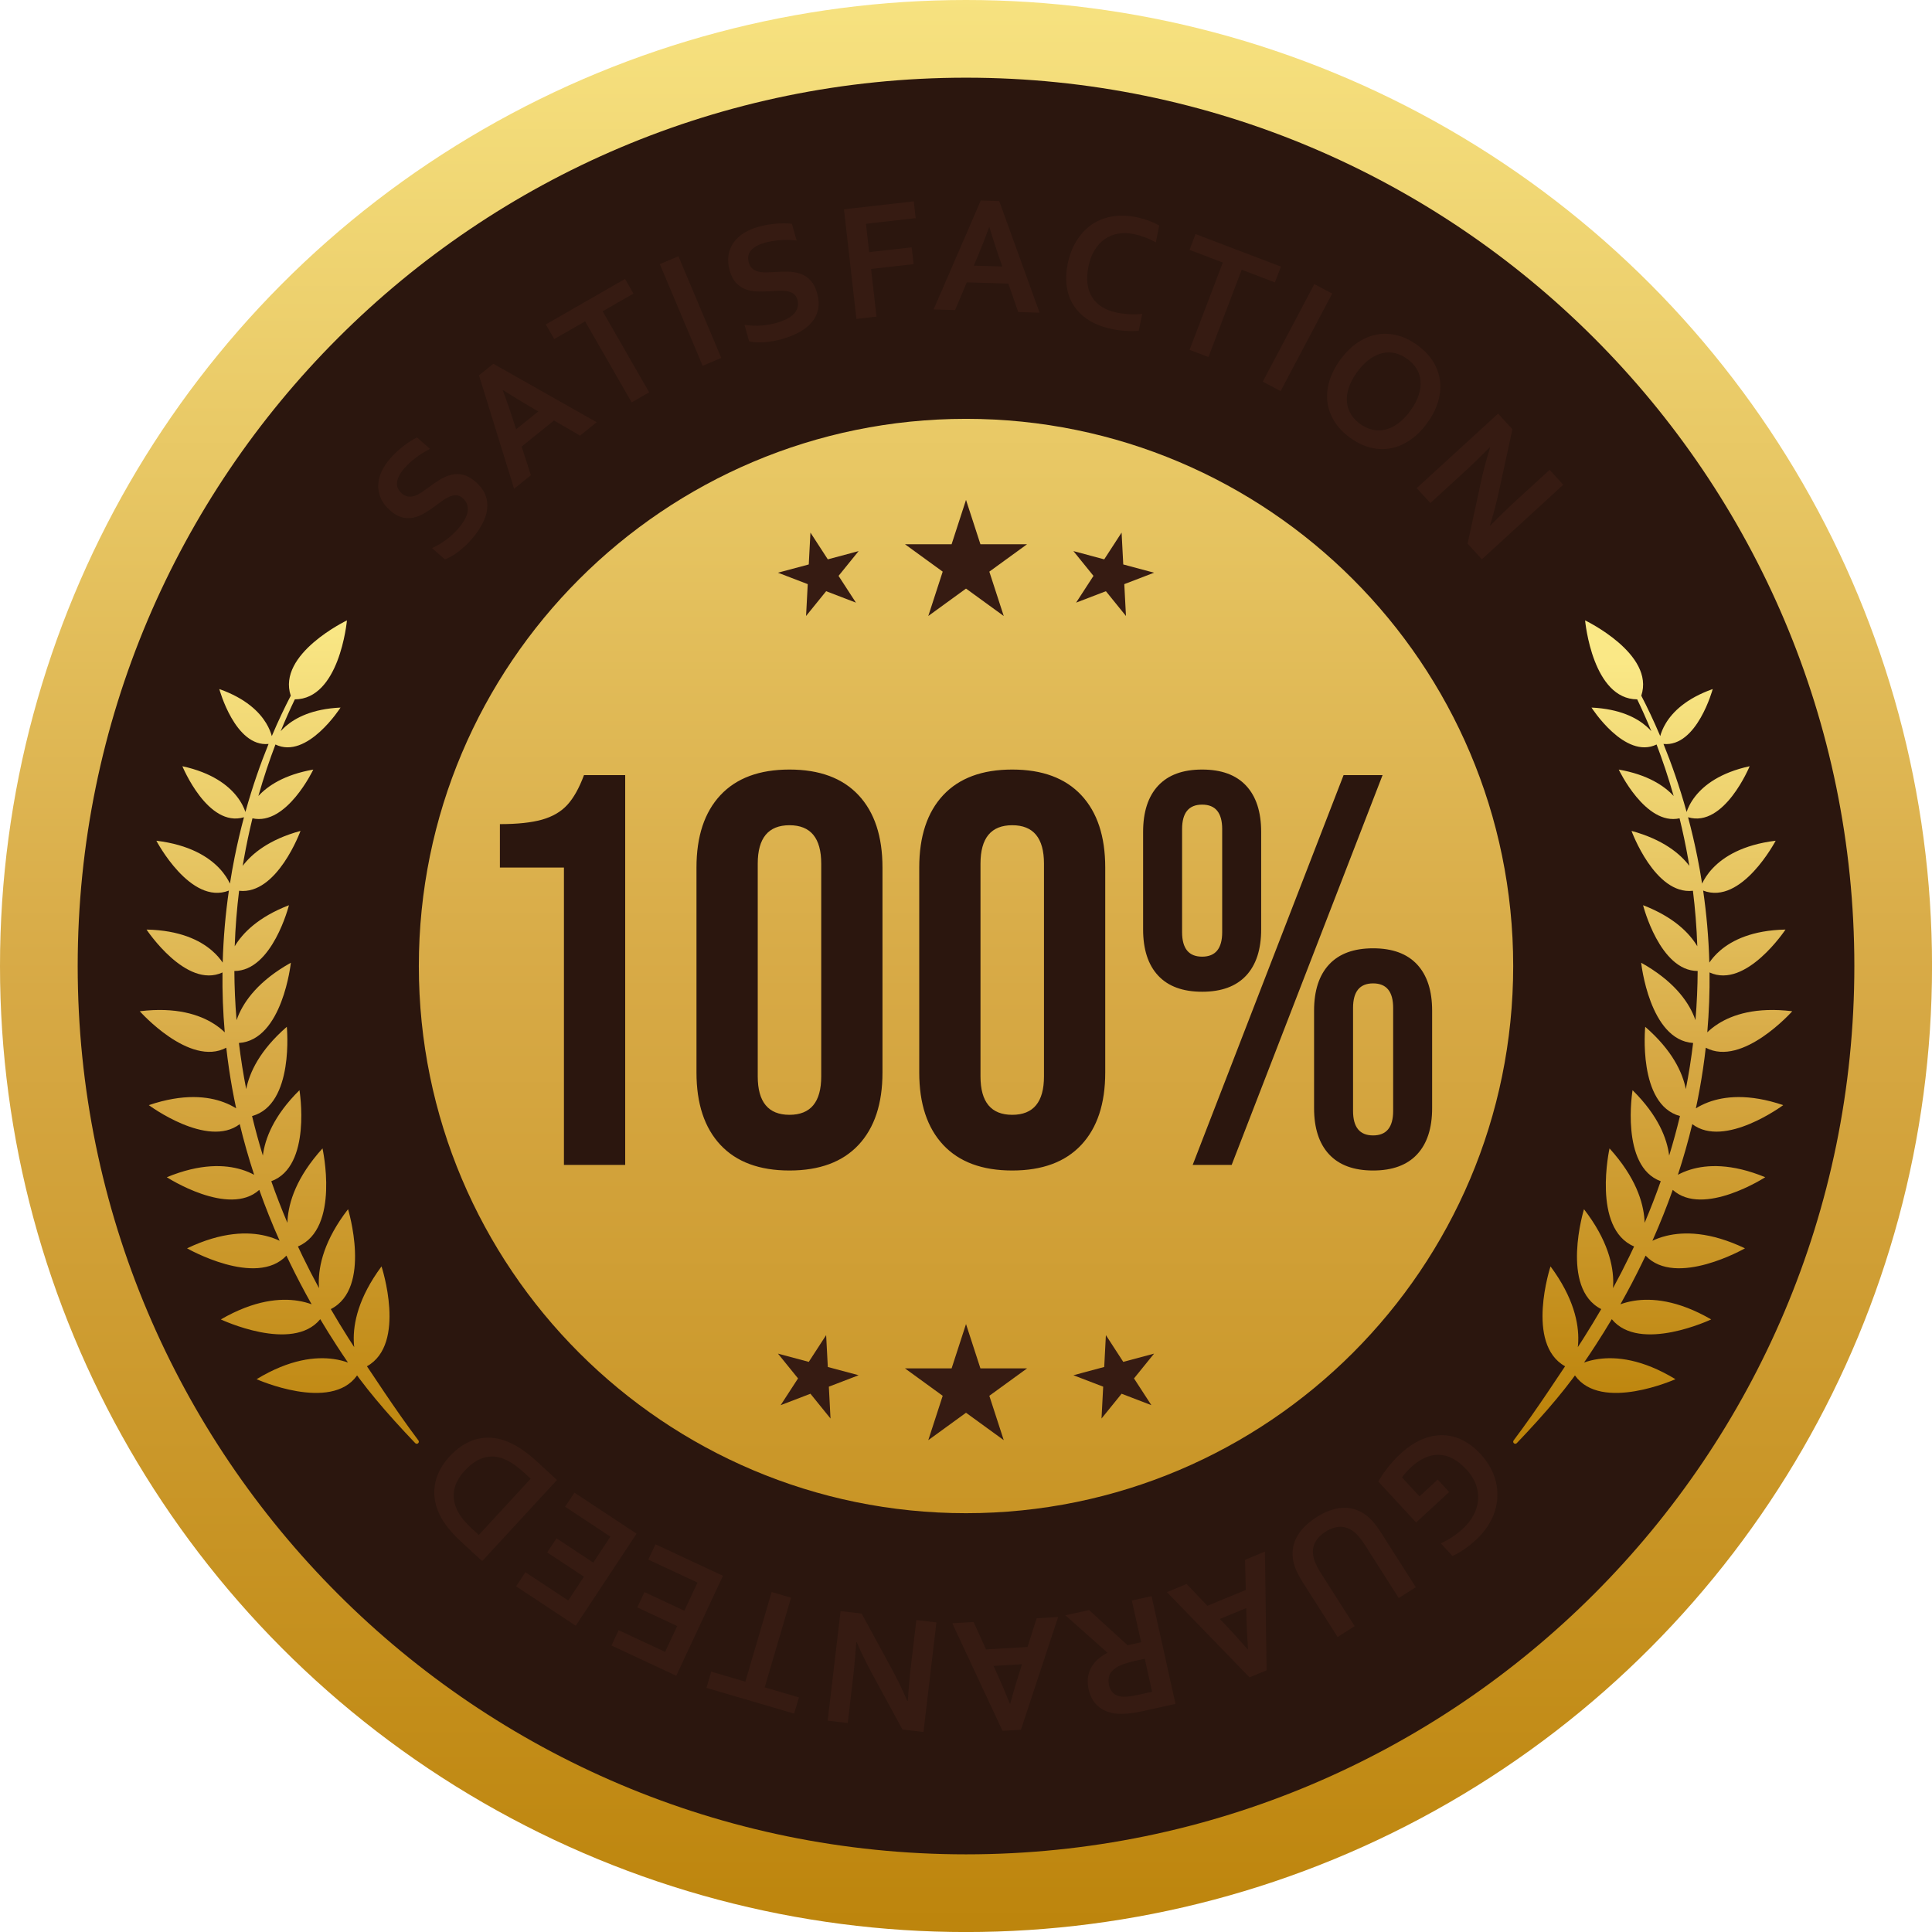
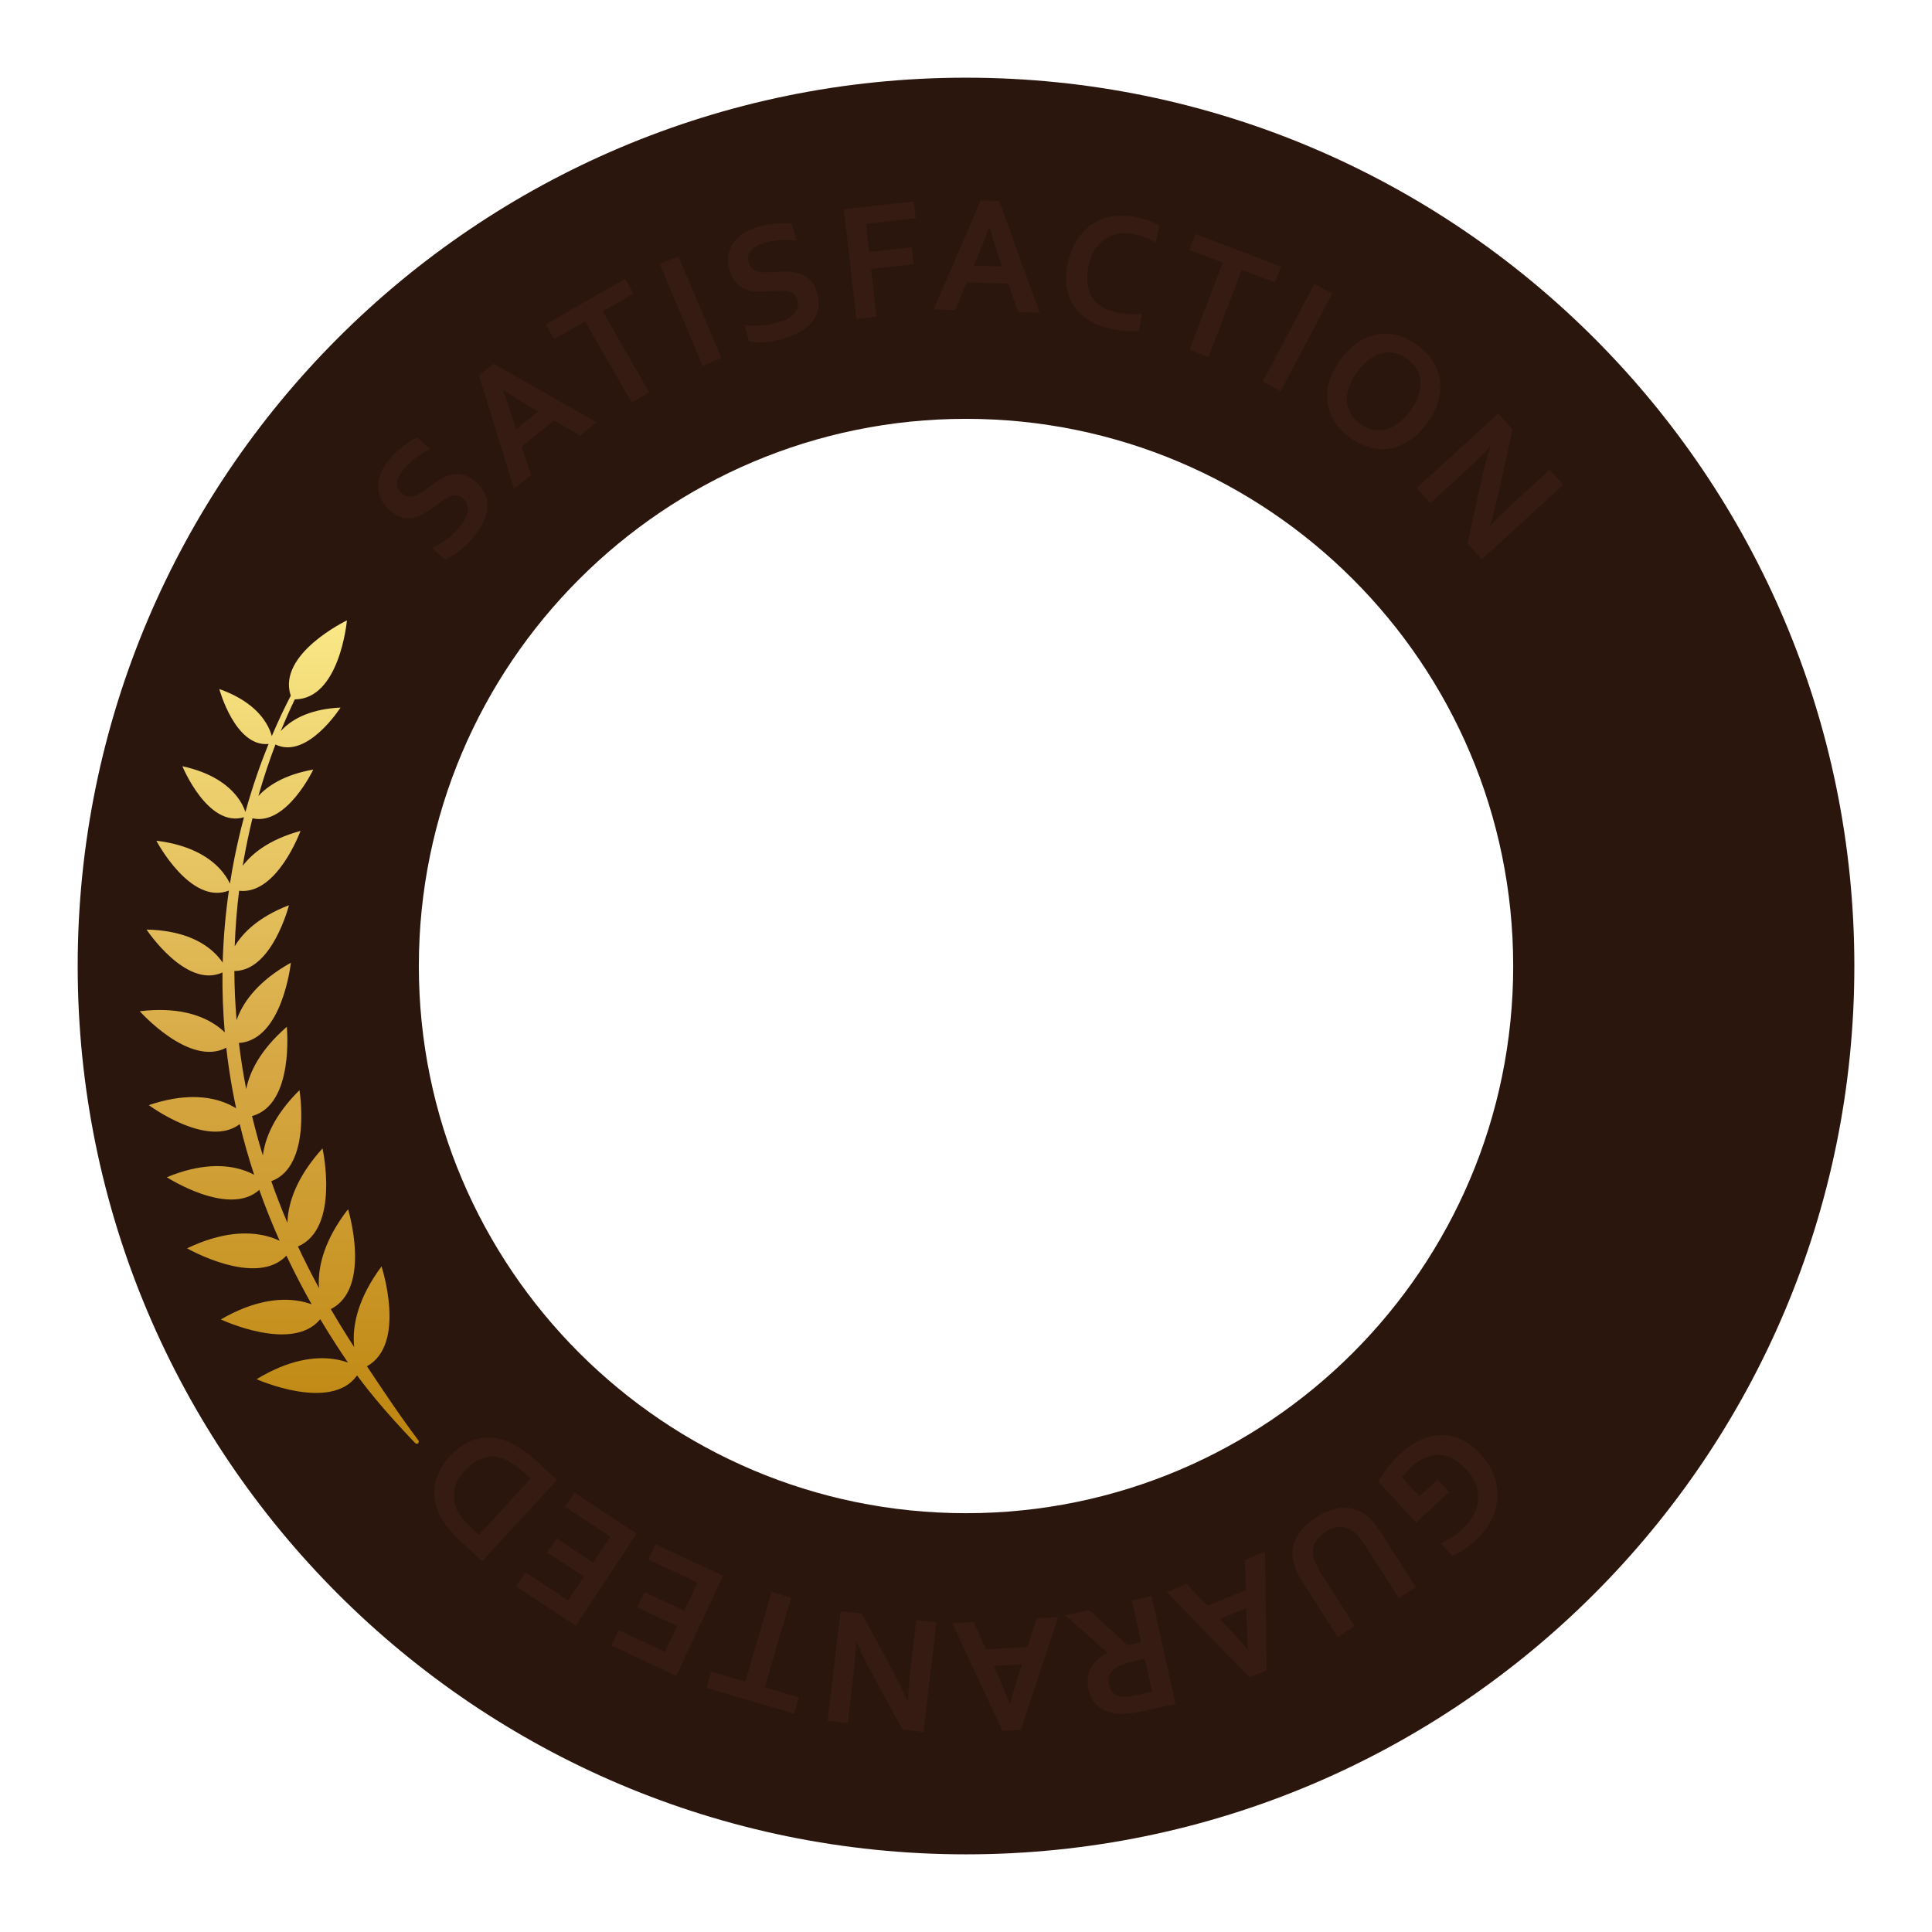
<svg xmlns="http://www.w3.org/2000/svg" xmlns:xlink="http://www.w3.org/1999/xlink" clip-rule="evenodd" fill="#2b160e" fill-rule="evenodd" height="2083.3" preserveAspectRatio="xMidYMid meet" stroke-linejoin="round" stroke-miterlimit="2" version="1" viewBox="0.0 0.0 2083.3 2083.3" width="2083.3" zoomAndPan="magnify">
  <g>
-     <circle cx="1041.67" cy="1041.67" fill="url(#a)" r="1041.67" />
    <g id="change1_1">
      <path d="M1041.67,83.771c528.679,-0 957.896,429.217 957.896,957.896c-0.001,528.679 -429.217,957.895 -957.896,957.895c-528.68,0 -957.896,-429.216 -957.896,-957.895c-0,-528.68 429.217,-957.896 957.896,-957.896Zm-0,367.862c325.65,0 590.033,264.384 590.033,590.034c0,325.65 -264.383,590.033 -590.033,590.033c-325.65,-0 -590.034,-264.383 -590.034,-590.033c0,-325.65 264.384,-590.034 590.034,-590.034Z" />
    </g>
    <g id="change1_2">
-       <path d="M1091.51,1262.17c-32.425,-0 -57.245,-9.209 -74.462,-27.625c-17.213,-18.413 -25.821,-44.438 -25.821,-78.063l0,-220.987c0,-33.629 8.608,-59.65 25.821,-78.067c17.216,-18.412 42.037,-27.621 74.462,-27.621c32.429,0 57.25,9.209 74.463,27.621c17.216,18.417 25.821,44.438 25.821,78.067l-0,220.987c-0,33.625 -8.604,59.65 -25.821,78.063c-17.213,18.416 -42.034,27.625 -74.463,27.625Zm-240.2,-0c-32.429,-0 -57.25,-9.209 -74.462,-27.625c-17.217,-18.413 -25.825,-44.438 -25.825,-78.063l-0,-220.987c-0,-33.629 8.608,-59.65 25.825,-78.067c17.212,-18.412 42.033,-27.621 74.462,-27.621c32.425,0 57.246,9.209 74.463,27.621c17.212,18.417 25.821,44.438 25.821,78.067l-0,220.987c-0,33.625 -8.609,59.65 -25.821,78.063c-17.217,18.416 -42.038,27.625 -74.463,27.625Zm629.329,-0c-20.82,-0 -36.633,-5.804 -47.441,-17.413c-10.809,-11.612 -16.213,-28.225 -16.213,-49.846l0,-105.087c0,-21.617 5.404,-38.229 16.213,-49.842c10.808,-11.608 26.621,-17.412 47.441,-17.412c20.817,-0 36.63,5.804 47.438,17.412c10.808,11.613 16.212,28.225 16.212,49.842l0,105.087c0,21.621 -5.404,38.234 -16.212,49.846c-10.808,11.609 -26.621,17.413 -47.438,17.413Zm-872.533,-326.675l-69.058,-0l-0,-46.838c18.812,0 33.925,-1.604 45.337,-4.804c11.409,-3.204 20.517,-8.508 27.321,-15.912c6.808,-7.409 12.813,-18.117 18.017,-32.13l44.437,0l0,420.355l-66.054,-0l0,-320.671Zm840.704,-99.684l42.038,0l-162.738,420.355l-42.037,-0l162.737,-420.355Zm31.829,388.525c14.409,0 21.617,-8.804 21.617,-26.42l0,-111.092c0,-17.617 -7.208,-26.425 -21.617,-26.425c-14.412,-0 -21.62,8.808 -21.62,26.425l-0,111.092c-0,17.616 7.208,26.42 21.62,26.42Zm-389.129,-22.216c22.821,-0 34.229,-13.813 34.229,-41.434l0,-229.396c0,-27.62 -11.408,-41.433 -34.229,-41.433c-22.821,0 -34.229,13.813 -34.229,41.433l0,229.396c0,27.621 11.408,41.434 34.229,41.434Zm-240.2,-0c22.817,-0 34.229,-13.813 34.229,-41.434l0,-229.396c0,-27.62 -11.412,-41.433 -34.229,-41.433c-22.821,0 -34.229,13.813 -34.229,41.433l0,229.396c0,27.621 11.408,41.434 34.229,41.434Zm444.971,-132.713c-20.817,0 -36.629,-5.804 -47.437,-17.412c-10.809,-11.613 -16.213,-28.225 -16.213,-49.842l0,-105.092c0,-21.616 5.404,-38.229 16.213,-49.841c10.808,-11.609 26.62,-17.413 47.437,-17.413c20.821,0 36.633,5.804 47.442,17.413c10.808,11.612 16.212,28.225 16.212,49.841l0,105.092c0,21.617 -5.404,38.229 -16.212,49.842c-10.809,11.608 -26.621,17.412 -47.442,17.412Zm0,-37.829c14.413,0 21.621,-8.808 21.621,-26.425l-0,-111.092c-0,-17.616 -7.208,-26.425 -21.621,-26.425c-14.412,0 -21.617,8.809 -21.617,26.425l0,111.092c0,17.617 7.205,26.425 21.617,26.425Z" fill-rule="nonzero" />
-     </g>
+       </g>
    <g id="change2_1">
      <path d="M499.042,537.254c-2.271,-2 -4.596,-3.058 -6.975,-3.183c-2.38,-0.121 -4.859,0.379 -7.434,1.508c-2.575,1.129 -5.187,2.638 -7.841,4.525c-2.655,1.892 -5.405,3.913 -8.25,6.067c-3.813,2.8 -7.634,5.321 -11.463,7.554c-3.829,2.237 -7.725,3.742 -11.687,4.517c-3.959,0.775 -7.992,0.62 -12.092,-0.467c-4.1,-1.083 -8.288,-3.508 -12.554,-7.271c-4.717,-4.154 -8.092,-8.596 -10.134,-13.317c-2.041,-4.725 -2.962,-9.504 -2.762,-14.35c0.2,-4.841 1.408,-9.662 3.625,-14.466c2.217,-4.8 5.425,-9.579 9.617,-14.338c4.195,-4.758 8.875,-9.129 14.045,-13.108c5.167,-3.979 10.013,-7.058 14.538,-9.233l14.008,12.35c-5.9,3.016 -11.133,6.287 -15.7,9.808c-4.566,3.521 -8.496,7.15 -11.787,10.887c-4.746,5.38 -7.421,10.388 -8.034,15.025c-0.608,4.638 1.042,8.684 4.955,12.134c2.27,1.996 4.558,3.166 6.866,3.504c2.313,0.337 4.671,0.104 7.079,-0.7c2.405,-0.8 4.838,-2.017 7.296,-3.642c2.463,-1.625 4.996,-3.421 7.6,-5.391c4.134,-3.075 8.242,-5.875 12.321,-8.4c4.083,-2.525 8.238,-4.296 12.454,-5.321c4.221,-1.021 8.517,-0.988 12.892,0.104c4.375,1.087 8.896,3.692 13.567,7.808c4.8,4.234 8.175,8.788 10.12,13.663c1.946,4.875 2.621,9.954 2.03,15.241c-0.588,5.288 -2.388,10.759 -5.392,16.409c-3.004,5.646 -6.954,11.25 -11.854,16.812c-4.275,4.846 -8.954,9.192 -14.046,13.042c-5.092,3.85 -9.879,6.567 -14.358,8.15l-13.805,-12.171c5.792,-2.717 10.963,-5.783 15.517,-9.2c4.55,-3.417 8.788,-7.346 12.704,-11.796c2.275,-2.579 4.3,-5.3 6.071,-8.162c1.775,-2.863 3.021,-5.734 3.742,-8.613c0.721,-2.883 0.733,-5.696 0.033,-8.446c-0.696,-2.75 -2.333,-5.258 -4.912,-7.533Zm1117.45,-8.187c-3.196,14.504 -6.471,26.904 -9.817,37.204l0.359,0.392c10.929,-10.971 18.995,-18.842 24.2,-23.605l39.737,-36.395l14.717,16.066l-87.742,80.354l-15.438,-16.854l14.213,-65.583c2.392,-11.433 5.737,-24.063 10.037,-37.888l-0.362,-0.395c-10.275,10.375 -18.362,18.262 -24.262,23.67l-39.742,36.392l-14.713,-16.067l87.742,-80.354l15.433,16.854l-14.362,66.209Zm-1019.1,-75.638l-34.892,28.109l9.946,30.925l-18.075,14.558l-37.863,-122.275l15.509,-12.496l111.408,63.033l-17.933,14.45l-28.1,-16.304Zm941.55,2.792c-5.342,7.333 -11.279,13.292 -17.813,17.883c-6.537,4.592 -13.408,7.634 -20.621,9.129c-7.212,1.492 -14.62,1.342 -22.22,-0.454c-7.6,-1.8 -15.117,-5.4 -22.542,-10.812c-7.429,-5.409 -13.163,-11.454 -17.204,-18.142c-4.042,-6.683 -6.459,-13.687 -7.25,-21.008c-0.788,-7.325 -0,-14.8 2.366,-22.425c2.363,-7.629 6.217,-15.109 11.559,-22.442c5.337,-7.329 11.275,-13.292 17.812,-17.883c6.533,-4.588 13.404,-7.634 20.617,-9.125c7.212,-1.496 14.621,-1.342 22.221,0.454c7.604,1.796 15.116,5.4 22.545,10.808c7.425,5.413 13.159,11.459 17.2,18.142c4.046,6.687 6.459,13.687 7.25,21.012c0.792,7.321 0,14.796 -2.362,22.425c-2.367,7.63 -6.221,15.109 -11.558,22.438Zm-18.188,-13.246c4.259,-5.846 7.267,-11.483 9.021,-16.917c1.758,-5.429 2.429,-10.533 2.021,-15.304c-0.413,-4.775 -1.842,-9.154 -4.292,-13.137c-2.45,-3.988 -5.762,-7.496 -9.929,-10.534c-4.171,-3.037 -8.525,-5.108 -13.071,-6.221c-4.546,-1.108 -9.154,-1.129 -13.821,-0.054c-4.67,1.071 -9.32,3.279 -13.95,6.613c-4.629,3.337 -9.075,7.929 -13.333,13.775c-4.258,5.846 -7.267,11.487 -9.021,16.916c-1.758,5.434 -2.421,10.521 -1.991,15.271c0.425,4.75 1.858,9.13 4.291,13.138c2.434,4.008 5.734,7.533 9.904,10.567c4.167,3.037 8.534,5.1 13.096,6.187c4.563,1.083 9.167,1.104 13.821,0.054c4.65,-1.05 9.292,-3.241 13.921,-6.579c4.633,-3.337 9.075,-7.929 13.333,-13.775Zm-978.6,-22.121c4.567,12.3 8.204,22.729 10.909,31.284l3.475,10.795l23.945,-19.291l-9.808,-5.696c-7.8,-4.542 -17.212,-10.313 -28.242,-17.317l-0.279,0.225Zm157.867,2.188l-18.892,10.846l-50.171,-87.363l-33.312,19.129l-9.079,-15.808l85.437,-49.063l9.079,15.804l-33.233,19.088l50.171,87.367Zm661.637,-11.509l55.625,-105.171l19.259,10.188l-55.625,105.171l-19.259,-10.188Zm-603.962,-17.075l-46.208,-109.637l20.075,-8.463l46.208,109.638l-20.075,8.462Zm545.379,-9.462l-20.358,-7.754l35.862,-94.146l-35.9,-13.675l6.492,-17.033l92.071,35.07l-6.492,17.034l-35.813,-13.642l-35.862,94.146Zm-443.267,-61.804c-0.82,-2.909 -2.2,-5.063 -4.129,-6.459c-1.933,-1.395 -4.287,-2.316 -7.062,-2.766c-2.775,-0.45 -5.792,-0.6 -9.046,-0.454c-3.254,0.145 -6.658,0.35 -10.217,0.616c-4.725,0.284 -9.3,0.325 -13.729,0.125c-4.429,-0.2 -8.521,-1.05 -12.267,-2.546c-3.75,-1.5 -7.05,-3.82 -9.904,-6.958c-2.858,-3.137 -5.054,-7.446 -6.6,-12.921c-1.704,-6.05 -2.129,-11.608 -1.283,-16.683c0.85,-5.075 2.675,-9.592 5.467,-13.55c2.795,-3.958 6.429,-7.354 10.895,-10.183c4.471,-2.83 9.759,-5.105 15.863,-6.825c6.104,-1.721 12.408,-2.85 18.908,-3.388c6.5,-0.537 12.242,-0.492 17.221,0.138l5.067,17.97c-6.596,-0.666 -12.767,-0.758 -18.513,-0.279c-5.746,0.479 -11.016,1.392 -15.808,2.746c-6.904,1.942 -11.871,4.696 -14.9,8.263c-3.029,3.562 -3.838,7.854 -2.425,12.875c0.821,2.912 2.108,5.133 3.867,6.67c1.758,1.538 3.862,2.625 6.32,3.255c2.459,0.633 5.159,0.933 8.109,0.904c2.946,-0.029 6.05,-0.167 9.308,-0.404c5.138,-0.342 10.108,-0.463 14.908,-0.367c4.8,0.092 9.25,0.858 13.35,2.287c4.096,1.434 7.688,3.792 10.771,7.084c3.079,3.287 5.467,7.929 7.154,13.916c1.738,6.163 2.1,11.821 1.088,16.971c-1.013,5.15 -3.204,9.788 -6.567,13.909c-3.366,4.116 -7.846,7.737 -13.433,10.85c-5.592,3.116 -11.95,5.675 -19.083,7.687c-6.221,1.75 -12.513,2.863 -18.88,3.333c-6.362,0.467 -11.858,0.155 -16.479,-0.945l-4.991,-17.717c6.341,0.858 12.35,1.092 18.025,0.692c5.679,-0.396 11.37,-1.4 17.075,-3.009c3.308,-0.933 6.487,-2.121 9.529,-3.562c3.041,-1.442 5.65,-3.175 7.816,-5.204c2.171,-2.03 3.709,-4.388 4.613,-7.075c0.908,-2.688 0.892,-5.684 -0.038,-8.996Zm362.584,-70.813c-5.809,-1.187 -11.363,-1.325 -16.663,-0.412c-5.3,0.912 -10.079,2.841 -14.341,5.783c-4.263,2.938 -7.93,6.896 -11.005,11.863c-3.071,4.966 -5.312,10.908 -6.729,17.82c-1.4,6.855 -1.729,13.063 -0.991,18.63c0.737,5.566 2.433,10.433 5.087,14.608c2.658,4.175 6.229,7.642 10.717,10.404c4.487,2.763 9.808,4.775 15.966,6.033c4.413,0.9 8.988,1.475 13.717,1.717c4.729,0.238 9.237,0.1 13.517,-0.417l-3.759,18.384c-4.304,0.329 -8.875,0.35 -13.716,0.054c-4.842,-0.292 -9.788,-0.954 -14.842,-1.988c-9.871,-2.02 -18.267,-5.204 -25.183,-9.554c-6.917,-4.346 -12.359,-9.604 -16.334,-15.771c-3.975,-6.166 -6.487,-13.095 -7.55,-20.787c-1.058,-7.688 -0.704,-15.858 1.063,-24.513c1.816,-8.887 4.854,-16.858 9.112,-23.912c4.255,-7.058 9.496,-12.854 15.717,-17.392c6.221,-4.533 13.475,-7.621 21.767,-9.254c8.291,-1.633 17.262,-1.492 26.916,0.421c4.938,1.008 9.542,2.3 13.821,3.871c4.279,1.571 8.063,3.325 11.354,5.271l-3.704,18.12c-4.35,-2.404 -8.467,-4.304 -12.354,-5.704c-3.892,-1.4 -7.75,-2.491 -11.583,-3.275Zm-277.25,89.067l-21.646,2.462l-13.438,-118.216l75.275,-8.554l2.059,18.112l-53.63,6.096l3.476,30.567l45.854,-5.209l2.058,18.109l-45.854,5.212l5.846,51.421Zm142.141,-35.633l-44.783,-1.384l-12.588,29.946l-23.195,-0.717l50.87,-117.462l19.909,0.617l43.516,120.379l-23.02,-0.713l-10.709,-30.666Zm-20.716,-60.692c-4.542,12.312 -8.571,22.592 -12.092,30.846l-4.392,10.458l30.738,0.95l-3.738,-10.708c-2.962,-8.529 -6.346,-19.038 -10.158,-31.534l-0.358,-0.012Z" fill="#361b12" fill-rule="nonzero" />
    </g>
    <g id="change2_2">
-       <path d="M1041.67,539.046l15.537,47.817l50.279,-0l-40.679,29.55l15.538,47.816l-40.675,-29.55l-40.675,29.55l15.537,-47.816l-40.679,-29.55l50.279,-0l15.538,-47.817Zm167.762,35.246l-18.737,28.85l-33.225,-8.9l21.645,26.733l-18.733,28.85l32.117,-12.329l21.646,26.733l-1.8,-34.35l32.116,-12.329l-33.229,-8.904l-1.8,-34.354Zm-335.525,-0l18.738,28.85l33.225,-8.9l-21.646,26.733l18.733,28.85l-32.117,-12.329l-21.645,26.733l1.8,-34.35l-32.117,-12.329l33.229,-8.904l1.8,-34.354Z" fill="#361b12" />
-     </g>
+       </g>
    <g id="change2_3">
-       <path d="M1041.67,1427.74l15.537,47.816l50.279,0l-40.679,29.554l15.538,47.817l-40.675,-29.55l-40.675,29.55l15.537,-47.817l-40.679,-29.554l50.279,0l15.538,-47.817Zm-150.83,11.942l1.805,34.35l33.225,8.904l-32.113,12.329l1.8,34.355l-21.65,-26.734l-32.117,12.325l18.738,-28.85l-21.65,-26.733l33.229,8.904l18.733,-28.85Zm301.659,0l-1.804,34.35l-33.225,8.904l32.112,12.329l-1.8,34.355l21.65,-26.734l32.117,12.325l-18.738,-28.85l21.65,-26.733l-33.229,8.904l-18.733,-28.85Z" fill="#361b12" />
-     </g>
+       </g>
    <g id="change2_4">
      <path d="M940.729,1805.41c-7.05,-13.071 -12.675,-24.601 -16.866,-34.584l-0.53,-0.062c-1.108,15.446 -2.075,26.675 -2.904,33.679l-6.317,53.516l-21.637,-2.554l13.95,-118.158l22.696,2.679l32.079,58.946c5.658,10.217 11.375,21.967 17.15,35.242l0.529,0.062c1.004,-14.566 1.975,-25.821 2.913,-33.771l6.316,-53.512l21.638,2.554l-13.95,118.154l-22.696,-2.679l-32.371,-59.513Zm122.529,-26.808l44.729,-2.646l9.842,-30.954l23.171,-1.371l-40.117,121.554l-19.883,1.175l-54.154,-115.983l22.991,-1.358l13.421,29.583Zm110.604,42.883c-1.8,-8.1 -1.083,-15.47 2.15,-22.108c3.234,-6.637 9.234,-12.358 18.005,-17.158l-0.075,-0.35l-45.15,-40.071l25.52,-5.667l41.58,37.95l14.583,-3.237l-9.983,-44.967l21.266,-4.725l25.792,116.15l-35.329,7.846c-5.846,1.296 -11.359,2.171 -16.542,2.625c-5.183,0.45 -9.717,0.408 -13.6,-0.125c-7.408,-1.088 -13.529,-3.779 -18.371,-8.079c-4.841,-4.3 -8.125,-10.329 -9.846,-18.084Zm-341.787,-104.8l20.904,6.134l-28.375,96.671l36.858,10.816l-5.133,17.492l-94.537,-27.75l5.137,-17.492l36.771,10.796l28.375,-96.667Zm257.267,120.5c3.416,-12.67 6.508,-23.27 9.27,-31.808l3.434,-10.808l-30.696,1.812l4.683,10.334c3.717,8.225 8.034,18.387 12.954,30.491l0.355,-0.021Zm134.583,-46.216c-4.863,1.079 -8.938,2.212 -12.225,3.4c-3.292,1.183 -5.996,2.466 -8.117,3.85c-3.925,2.571 -6.396,5.446 -7.425,8.616c-1.025,3.175 -1.133,6.584 -0.325,10.23c0.696,3.125 1.959,5.741 3.796,7.854c1.833,2.112 4.471,3.516 7.904,4.212c2.229,0.475 4.925,0.592 8.092,0.346c3.162,-0.25 7,-0.875 11.517,-1.875l15.187,-3.375l-7.9,-35.587l-10.504,2.329Zm78.004,-59.384l41.408,-17.116l-0.812,-32.475l21.446,-8.867l1.816,127.992l-18.408,7.608l-89.087,-91.917l21.283,-8.795l22.354,23.57Zm-549.817,-25.091l-53.008,-24.767l7.717,-16.517l72.746,33.988l-50.359,107.792l-69.85,-32.634l7.717,-16.512l50.108,23.412l13.025,-27.875l-43.021,-20.1l7.717,-16.516l43.021,20.1l14.187,-30.371Zm593.613,71.933c-0.908,-13.092 -1.454,-24.121 -1.633,-33.092l-0.284,-11.337l-28.421,11.75l7.805,8.229c6.2,6.563 13.6,14.754 22.204,24.588l0.329,-0.138Zm73.904,-142.429c5.25,-3.346 10.3,-5.842 15.154,-7.496c4.854,-1.65 9.492,-2.529 13.917,-2.646c4.429,-0.112 8.65,0.5 12.667,1.842c4.016,1.342 7.816,3.333 11.396,5.971c2.883,2.1 5.645,4.7 8.287,7.796c2.642,3.095 5.3,6.745 7.975,10.945l37.65,59.092l-18.371,11.708l-36.6,-57.445c-4.525,-7.1 -8.912,-12.109 -13.158,-15.025c-4.734,-3.238 -9.559,-4.684 -14.463,-4.334c-4.908,0.354 -9.837,2.104 -14.787,5.259c-4.95,3.154 -8.621,6.879 -11.013,11.179c-2.391,4.3 -3.121,9.279 -2.183,14.941c0.85,5.084 3.533,11.171 8.058,18.271l36.6,57.446l-18.375,11.704l-37.65,-59.091c-2.675,-4.2 -4.858,-8.15 -6.55,-11.855c-1.691,-3.7 -2.879,-7.304 -3.562,-10.804c-0.879,-4.358 -1.067,-8.65 -0.559,-12.875c0.505,-4.225 1.784,-8.341 3.83,-12.354c2.05,-4.008 4.87,-7.883 8.47,-11.612c3.596,-3.734 8.017,-7.271 13.267,-10.617Zm-761.442,20.975l-48.82,-32.25l10.05,-15.208l66.995,44.258l-65.579,99.271l-64.325,-42.496l10.046,-15.208l46.15,30.487l16.958,-25.671l-39.62,-26.175l10.05,-15.208l39.616,26.171l18.48,-27.971Zm-57.601,-61.083l-80.645,87.47l-23.142,-21.337c-2.05,-1.888 -4.071,-3.871 -6.063,-5.954c-1.995,-2.079 -3.875,-4.171 -5.637,-6.284c-1.763,-2.108 -3.413,-4.212 -4.946,-6.312c-1.529,-2.096 -2.842,-4.129 -3.929,-6.1c-3.296,-5.783 -5.567,-11.583 -6.808,-17.408c-1.242,-5.821 -1.488,-11.571 -0.734,-17.242c0.759,-5.675 2.471,-11.208 5.15,-16.604c2.675,-5.392 6.304,-10.575 10.884,-15.542c4.337,-4.708 8.929,-8.637 13.775,-11.792c4.841,-3.154 9.9,-5.45 15.17,-6.879c5.267,-1.429 10.721,-1.946 16.359,-1.546c5.637,0.4 11.446,1.821 17.416,4.267c4.992,2.021 10.163,4.85 15.513,8.492c5.35,3.646 10.967,8.179 16.85,13.604l20.787,19.167Zm930.075,17.666l19.592,-18.104l12.371,13.388l-35.592,32.887l-40.733,-44.079c0.862,-1.688 2.067,-3.729 3.608,-6.121c1.542,-2.392 3.371,-4.954 5.496,-7.679c2.121,-2.729 4.388,-5.45 6.8,-8.163c2.417,-2.716 4.929,-5.283 7.542,-7.695c7.837,-7.242 15.658,-12.513 23.466,-15.813c7.809,-3.3 15.43,-4.833 22.867,-4.604c7.438,0.233 14.567,2.096 21.392,5.596c6.829,3.5 13.196,8.45 19.112,14.85c4.184,4.529 7.663,9.325 10.442,14.383c2.779,5.058 4.796,10.258 6.054,15.592c1.258,5.337 1.779,10.725 1.567,16.171c-0.217,5.445 -1.217,10.85 -3,16.212c-1.788,5.363 -4.35,10.575 -7.696,15.646c-3.35,5.071 -7.504,9.9 -12.467,14.483c-4.396,4.067 -8.871,7.613 -13.412,10.642c-4.546,3.029 -8.504,5.254 -11.875,6.675l-12.55,-13.588c4.4,-2.05 8.591,-4.387 12.579,-7.02c3.983,-2.634 7.737,-5.58 11.262,-8.838c4.746,-4.383 8.534,-9.196 11.363,-14.433c2.829,-5.238 4.479,-10.638 4.95,-16.196c0.471,-5.563 -0.292,-11.171 -2.292,-16.829c-2,-5.659 -5.454,-11.142 -10.362,-16.454c-9.579,-10.28 -19.429,-15.525 -29.554,-15.734c-10.121,-0.212 -20.1,4.229 -29.942,13.321c-1.829,1.688 -3.633,3.538 -5.408,5.546c-1.78,2.004 -3.267,3.846 -4.467,5.517l18.887,20.441Zm-965.05,-25.121c-9.37,-8.637 -17.879,-14.104 -25.52,-16.395c-6.796,-1.988 -13.421,-1.888 -19.875,0.304c-6.455,2.191 -12.838,6.708 -19.146,13.55c-3.296,3.575 -5.875,7.162 -7.746,10.762c-1.867,3.6 -3.092,7.204 -3.679,10.817c-0.588,3.608 -0.571,7.196 0.058,10.758c0.625,3.559 1.788,7.088 3.479,10.588c1.6,3.25 3.725,6.496 6.375,9.746c2.65,3.25 5.871,6.62 9.663,10.116l7.058,6.509l55.938,-60.667l-6.605,-6.088Z" fill="#361b12" fill-rule="nonzero" />
    </g>
    <path d="M313.521,750.183c-15,-45.016 60.583,-81.204 60.583,-81.204c0,0 -1.983,22.067 -10.362,43.729c-8.055,20.838 -22.025,41.309 -45.825,41.425c-4.713,9.763 -9.904,21.242 -15.234,34.3c1.492,-1.675 3.229,-3.42 5.242,-5.175c10.571,-9.241 28.771,-18.841 59.279,-20.279c0,0 -36.029,56.434 -70.183,39.817c-6.279,16.492 -12.592,35.075 -18.409,55.537c10.121,-10.962 27.992,-23.025 59.209,-28.487c-0,-0 -28.792,60.817 -65.584,52.558c-3.412,13.904 -6.537,28.529 -9.245,43.825c-0.438,2.463 -0.863,4.938 -1.275,7.425c9.941,-13.146 28.354,-28.391 62.329,-37.675c-0,0 -25.192,69.309 -66.217,64.55c-2.371,19.096 -4.017,39.075 -4.725,59.846c8.471,-14.179 25.246,-31.45 58.475,-44.267c0,0 -17.904,70.942 -58.858,70.921c0.096,17.192 0.85,34.871 2.375,52.996c0.471,-1.362 1,-2.767 1.591,-4.2c6.913,-16.8 22.45,-38.421 56.946,-57.692c0,0 -8.871,83.463 -56.012,86.525c1.012,8.384 2.196,16.867 3.554,25.438c1.275,8.025 2.708,16.121 4.304,24.279c3.542,-17.767 14.479,-41.7 43.792,-67.15c-0,0 8.383,83.867 -37.467,96.213c3.367,14.033 7.238,28.254 11.65,42.65c2.242,-18.013 11.496,-42.884 39.471,-70.521c0,-0 13.6,82.15 -30.392,98.141c5.188,14.792 10.967,29.75 17.38,44.867c0.029,-0.962 0.075,-1.946 0.141,-2.954c1.259,-19.229 9.554,-46.221 37.709,-77.275c-0,-0 19.2,86.25 -26.488,105.729c1.675,3.583 3.379,7.171 5.125,10.767c5.492,11.316 11.35,22.708 17.583,34.171c-0.125,-1.634 -0.2,-3.342 -0.225,-5.117c-0.25,-19.271 5.913,-46.829 31.546,-79.992c0,0 26.079,85.088 -18.604,107.717c5.996,10.316 12.296,20.691 18.9,31.129c2.079,3.288 4.196,6.575 6.346,9.867c-0.225,-2.017 -0.383,-4.159 -0.459,-6.417c-0.641,-19.258 4.955,-46.938 29.905,-80.617c-0,0 27.516,83.642 -15.713,107.696c1.246,1.854 2.492,3.708 3.742,5.571c4.975,7.408 9.941,14.925 15.067,22.504c11.529,17.05 23.508,34.367 36.612,51.784c0.8,0.945 0.683,2.366 -0.262,3.17c-0.946,0.804 -2.367,0.688 -3.171,-0.258c-15.159,-15.896 -29.475,-31.575 -42.721,-47.533c-5.925,-7.13 -11.629,-14.267 -17.038,-21.509c-0.962,-1.287 -1.912,-2.579 -2.858,-3.866c-28.25,39.954 -108.375,4.058 -108.375,4.058c35.842,-21.738 63.921,-24.463 83.046,-21.754c6.087,0.862 11.271,2.275 15.504,3.8c-4.213,-6.134 -8.279,-12.279 -12.254,-18.396c-6.163,-9.475 -12.038,-18.929 -17.642,-28.354c-30.008,36.737 -107.196,0.254 -107.196,0.254c36.275,-21.004 64.409,-23.154 83.471,-20.058c5.596,0.912 10.413,2.27 14.421,3.741c-8.5,-15.054 -16.317,-30.021 -23.512,-44.854c-1.238,-2.546 -2.455,-5.087 -3.651,-7.625c-32.658,34.779 -107.15,-7.858 -107.15,-7.858c37.809,-18.104 66.021,-18.046 84.784,-13.467c5.958,1.454 10.958,3.363 15.012,5.292c-8.233,-18.504 -15.516,-36.804 -21.921,-54.871c-32.812,29.725 -99.729,-13.629 -99.729,-13.629c36.529,-15.079 63.084,-13.563 80.509,-8.279c5.441,1.65 9.991,3.666 13.675,5.662c-6.063,-18.487 -11.217,-36.717 -15.534,-54.642c-34.8,26.538 -98.046,-20.487 -98.046,-20.487c37.421,-12.696 63.825,-9.475 80.875,-3.079c5.33,2 9.75,4.312 13.3,6.546c-3.1,-14.5 -5.666,-28.796 -7.733,-42.867c-1.112,-7.567 -2.079,-15.071 -2.912,-22.513c-39.634,21.1 -93.271,-39.325 -93.271,-39.325c39.225,-4.791 64.416,3.75 79.8,13.492c4.883,3.088 8.779,6.3 11.821,9.246c-1.925,-22.188 -2.663,-43.738 -2.425,-64.583c-39.259,18.225 -81.909,-46.225 -81.909,-46.225c35.975,0.712 57.588,11.641 70.209,22.395c5.562,4.742 9.379,9.45 11.908,13.23c0.746,-27.225 3.133,-53.175 6.679,-77.671c-41.475,16.229 -78.204,-53.763 -78.204,-53.763c35.721,4.35 56.117,17.413 67.583,29.388c6.171,6.446 9.759,12.579 11.754,16.866c1.517,-9.729 3.217,-19.22 5.063,-28.466c3.004,-15.042 6.408,-29.429 10.075,-43.096c-39.008,11.696 -66.408,-55.017 -66.408,-55.017c31.862,6.946 49.162,20.463 58.491,32.238c5.396,6.804 8.129,13.029 9.475,17.075c7.65,-27.559 16.338,-52.134 24.946,-73.325c-36.158,3.537 -53.1,-59.213 -53.1,-59.213c28.788,10.204 43.267,24.796 50.55,36.838c3.229,5.329 5.042,10.162 6.063,13.891c7.2,-17.029 14.233,-31.629 20.429,-43.554Z" fill="url(#b)" />
-     <path d="M1765.42,754.133c-23.8,-0.116 -37.771,-20.587 -45.825,-41.425c-8.38,-21.662 -10.363,-43.729 -10.363,-43.729c0,0 75.583,36.188 60.583,81.204c6.196,11.925 13.23,26.525 20.43,43.554c1.021,-3.729 2.833,-8.562 6.062,-13.891c7.284,-12.042 21.763,-26.634 50.55,-36.838c0,0 -16.941,62.75 -53.1,59.213c8.608,21.192 17.296,45.762 24.946,73.325c1.346,-4.046 4.079,-10.271 9.475,-17.075c9.329,-11.775 26.629,-25.292 58.492,-32.238c-0,0 -27.4,66.713 -66.409,55.017c3.667,13.667 7.071,28.054 10.075,43.096c1.846,9.246 3.546,18.737 5.063,28.466c1.996,-4.287 5.583,-10.42 11.754,-16.866c11.467,-11.975 31.863,-25.038 67.583,-29.388c0,0 -36.729,69.992 -78.204,53.763c3.546,24.5 5.934,50.446 6.679,77.671c2.53,-3.78 6.346,-8.488 11.909,-13.23c12.621,-10.754 34.233,-21.683 70.208,-22.395c0,-0 -42.65,64.45 -81.908,46.225c0.237,20.837 -0.5,42.391 -2.425,64.583c3.041,-2.946 6.937,-6.158 11.821,-9.246c15.383,-9.742 40.575,-18.283 79.8,-13.492c-0,0 -53.638,60.425 -93.271,39.325c-0.834,7.442 -1.8,14.946 -2.913,22.513c-2.066,14.071 -4.633,28.367 -7.733,42.867c3.55,-2.234 7.971,-4.546 13.3,-6.546c17.05,-6.396 43.454,-9.617 80.875,3.079c-0,0 -63.246,47.025 -98.046,20.487c-4.317,17.93 -9.471,36.155 -15.533,54.642c3.683,-1.996 8.233,-4.012 13.675,-5.662c17.425,-5.284 43.979,-6.8 80.508,8.279c0,-0 -66.917,43.354 -99.729,13.629c-6.4,18.067 -13.688,36.367 -21.921,54.871c4.054,-1.929 9.054,-3.838 15.013,-5.292c18.762,-4.579 46.975,-4.637 84.783,13.467c-0,-0 -74.492,42.637 -107.15,7.858c-1.196,2.538 -2.413,5.079 -3.65,7.625c-7.196,14.833 -15.013,29.8 -23.513,44.854c4.009,-1.471 8.825,-2.829 14.421,-3.741c19.063,-3.096 47.196,-0.946 83.471,20.058c0,-0 -77.187,36.483 -107.196,-0.254c-5.604,9.425 -11.479,18.879 -17.641,28.354c-3.975,6.117 -8.042,12.262 -12.255,18.396c4.234,-1.525 9.417,-2.938 15.505,-3.8c19.125,-2.708 47.204,0.016 83.045,21.754c0,0 -80.125,35.896 -108.375,-4.058c-0.945,1.287 -1.895,2.579 -2.858,3.866c-5.408,7.242 -11.112,14.38 -17.037,21.509c-13.246,15.958 -27.563,31.637 -42.721,47.533c-0.804,0.946 -2.225,1.063 -3.171,0.258c-0.946,-0.804 -1.063,-2.225 -0.263,-3.17c13.105,-17.417 25.084,-34.734 36.613,-51.784c5.125,-7.579 10.092,-15.096 15.067,-22.504c1.25,-1.862 2.495,-3.717 3.741,-5.571c-43.229,-24.054 -15.712,-107.696 -15.712,-107.696c24.95,33.68 30.546,61.359 29.904,80.617c-0.075,2.258 -0.233,4.4 -0.458,6.417c2.15,-3.292 4.266,-6.579 6.345,-9.867c6.605,-10.437 12.905,-20.812 18.9,-31.129c-44.683,-22.629 -18.604,-107.717 -18.604,-107.717c25.634,33.163 31.796,60.721 31.546,79.992c-0.025,1.775 -0.1,3.483 -0.225,5.117c6.233,-11.463 12.092,-22.855 17.583,-34.171c1.746,-3.596 3.45,-7.184 5.125,-10.767c-45.687,-19.479 -26.487,-105.729 -26.487,-105.729c28.154,31.054 36.45,58.046 37.708,77.275c0.067,1.008 0.113,1.992 0.142,2.954c6.412,-15.117 12.192,-30.079 17.379,-44.867c-43.992,-15.991 -30.392,-98.141 -30.392,-98.141c27.975,27.637 37.23,52.508 39.471,70.521c4.413,-14.396 8.284,-28.617 11.65,-42.65c-45.85,-12.346 -37.466,-96.213 -37.466,-96.213c29.312,25.45 40.25,49.383 43.791,67.15c1.596,-8.158 3.029,-16.254 4.304,-24.279c1.359,-8.571 2.542,-17.054 3.555,-25.438c-47.142,-3.062 -56.013,-86.525 -56.013,-86.525c34.496,19.271 50.033,40.892 56.946,57.692c0.592,1.433 1.121,2.838 1.592,4.2c1.525,-18.129 2.279,-35.804 2.375,-52.996c-40.955,0.021 -58.859,-70.921 -58.859,-70.921c33.229,12.817 50.004,30.088 58.475,44.267c-0.708,-20.771 -2.354,-40.75 -4.725,-59.846c-41.025,4.759 -66.216,-64.55 -66.216,-64.55c33.975,9.284 52.387,24.529 62.329,37.675c-0.413,-2.487 -0.838,-4.962 -1.275,-7.425c-2.709,-15.296 -5.834,-29.921 -9.246,-43.825c-36.792,8.259 -65.583,-52.558 -65.583,-52.558c31.216,5.462 49.087,17.525 59.208,28.487c-5.817,-20.462 -12.129,-39.05 -18.408,-55.537c-34.155,16.617 -70.184,-39.817 -70.184,-39.817c30.509,1.438 48.709,11.038 59.279,20.279c2.013,1.755 3.75,3.5 5.242,5.175c-5.333,-13.062 -10.521,-24.537 -15.233,-34.3Z" fill="url(#c)" />
  </g>
  <defs>
    <linearGradient gradientTransform="rotate(90 477.43 385.52) scale(2231.41)" gradientUnits="userSpaceOnUse" id="a" x1="0" x2="1" xlink:actuate="onLoad" xlink:show="other" xlink:type="simple" y1="0" y2="0">
      <stop offset="0" stop-color="#fae886" />
      <stop offset="0.52" stop-color="#d7a945" />
      <stop offset="1" stop-color="#bb8208" />
    </linearGradient>
    <linearGradient gradientTransform="rotate(90 -147.437 521.542) scale(939.475)" gradientUnits="userSpaceOnUse" id="b" x1="0" x2="1" xlink:actuate="onLoad" xlink:show="other" xlink:type="simple" y1="0" y2="0">
      <stop offset="0" stop-color="#fae886" />
      <stop offset="0.5" stop-color="#d7a945" />
      <stop offset="1" stop-color="#bb8208" />
    </linearGradient>
    <linearGradient gradientTransform="rotate(90 503.441 1216.149) scale(844.133)" gradientUnits="userSpaceOnUse" id="c" x1="0" x2="1" xlink:actuate="onLoad" xlink:show="other" xlink:type="simple" y1="0" y2="0">
      <stop offset="0" stop-color="#fae886" />
      <stop offset="0.5" stop-color="#d7a945" />
      <stop offset="1" stop-color="#bb8208" />
    </linearGradient>
  </defs>
</svg>